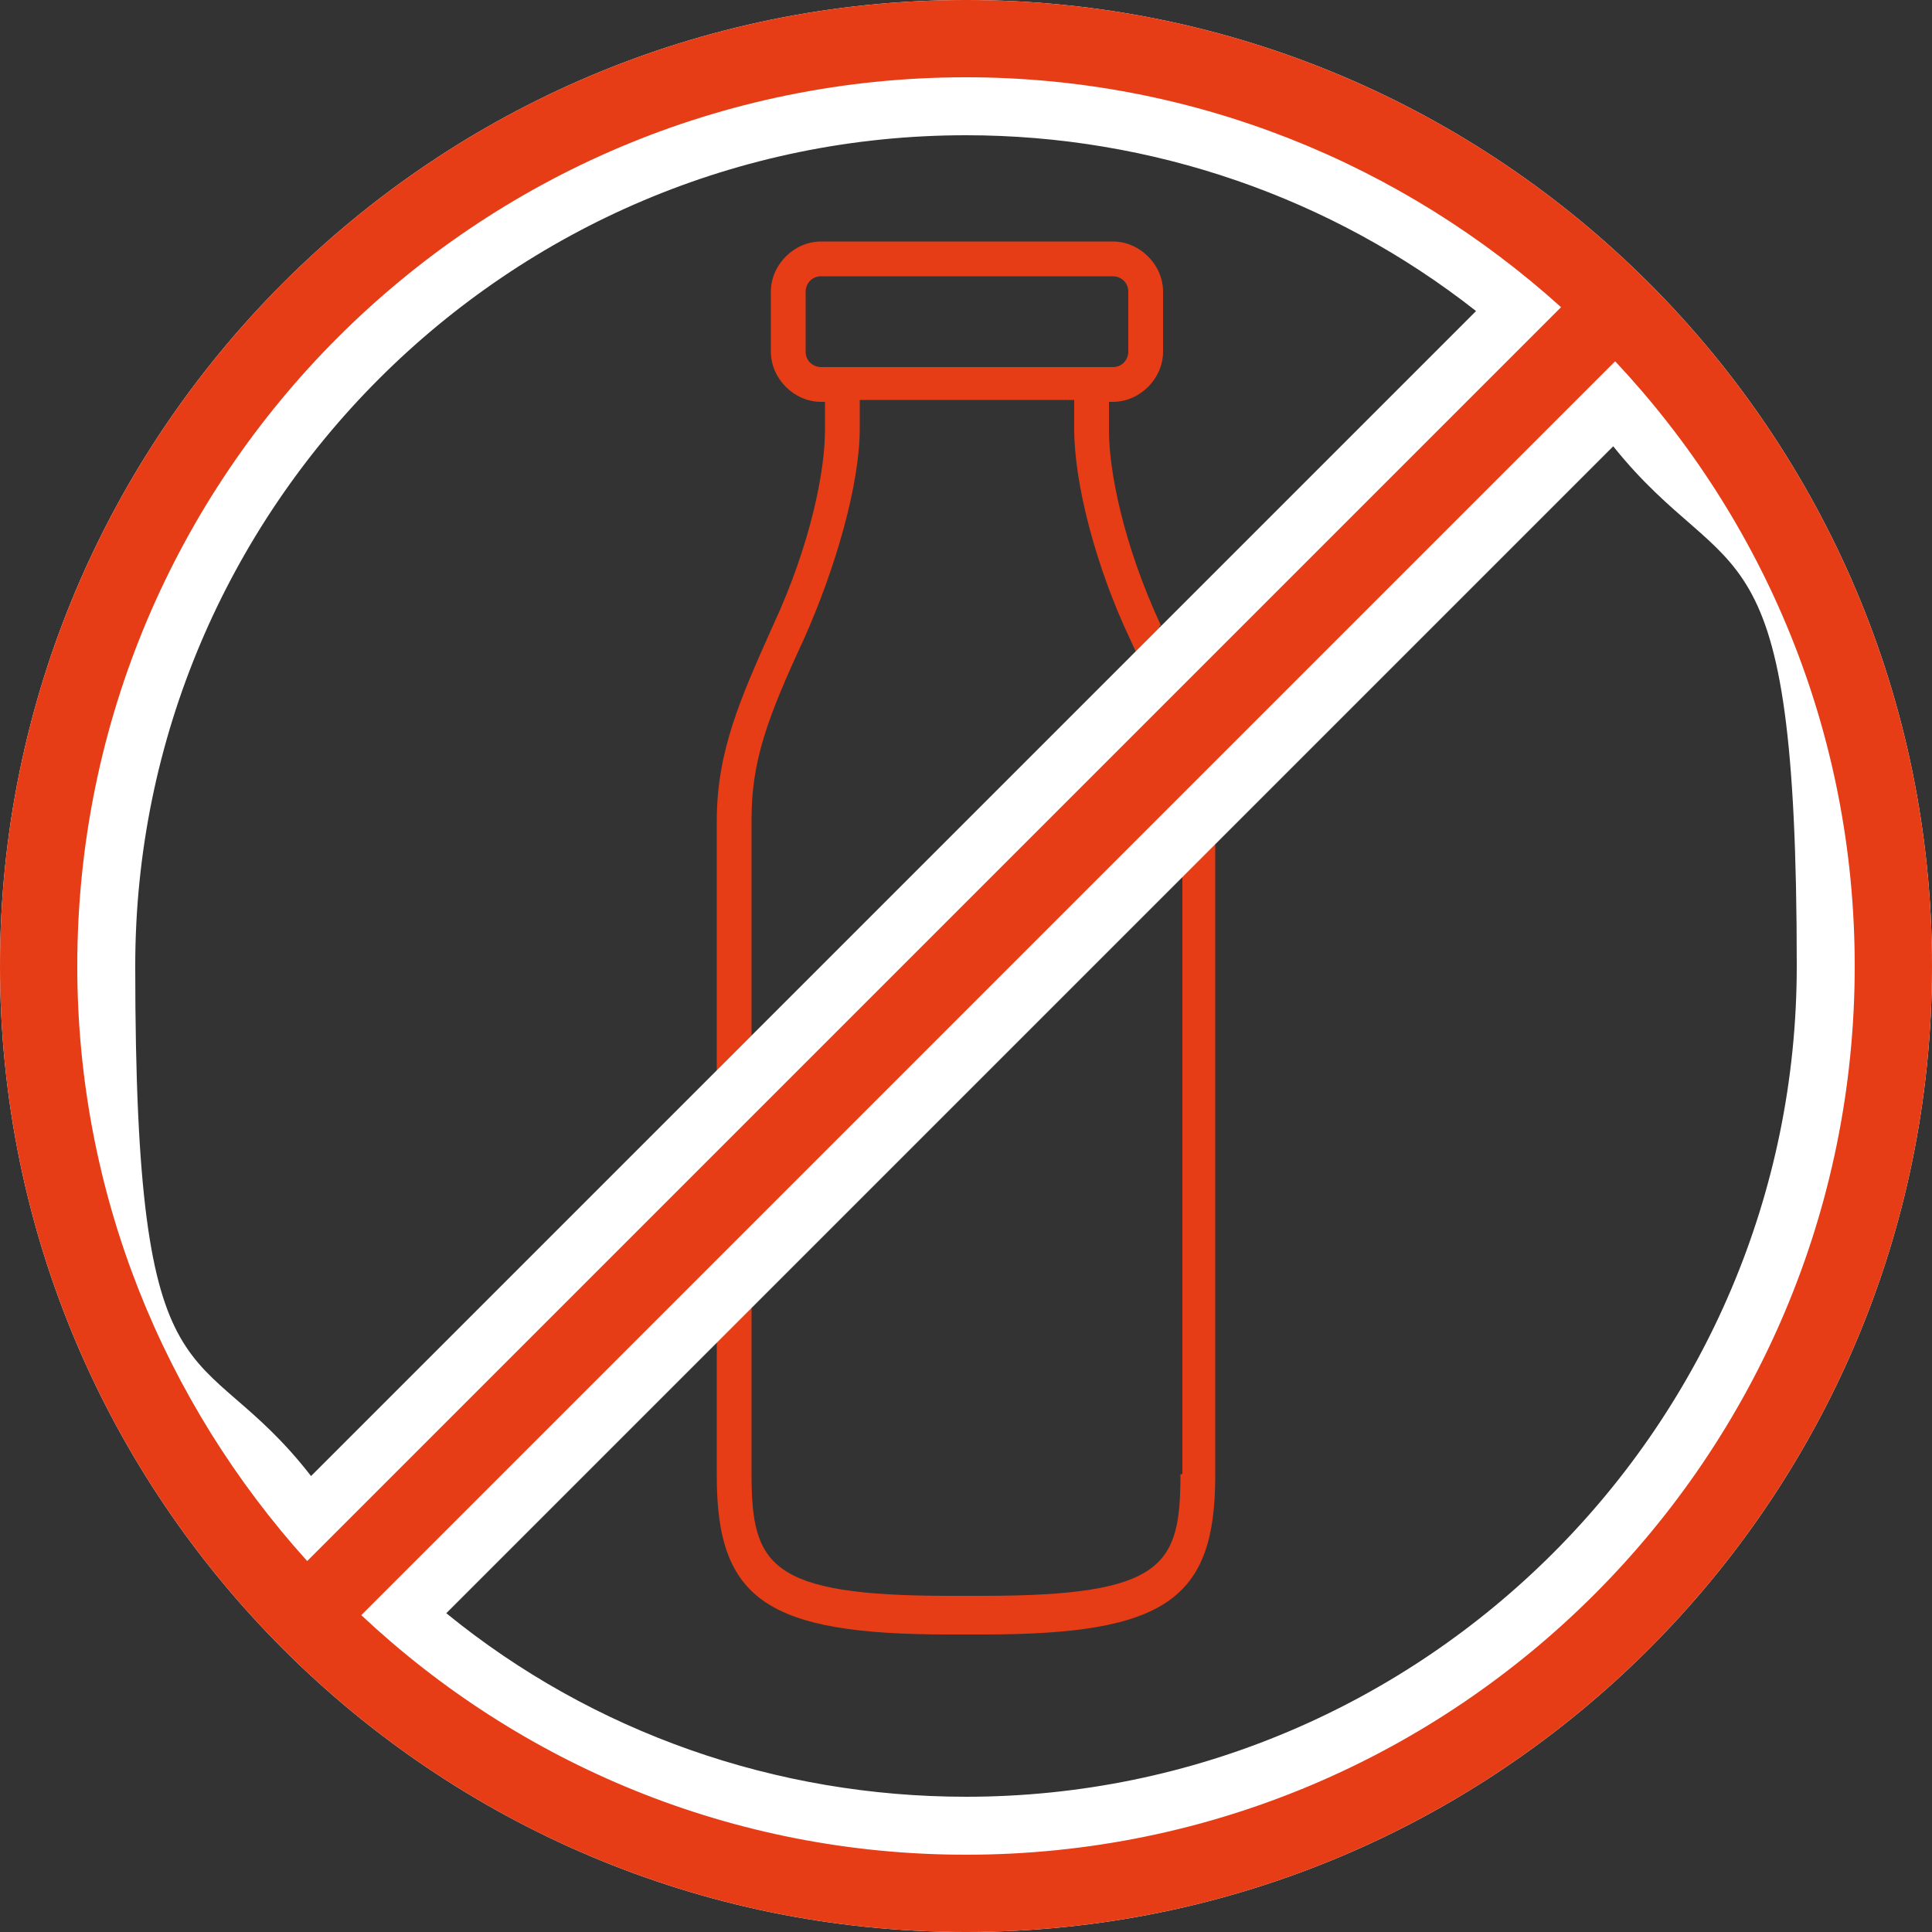
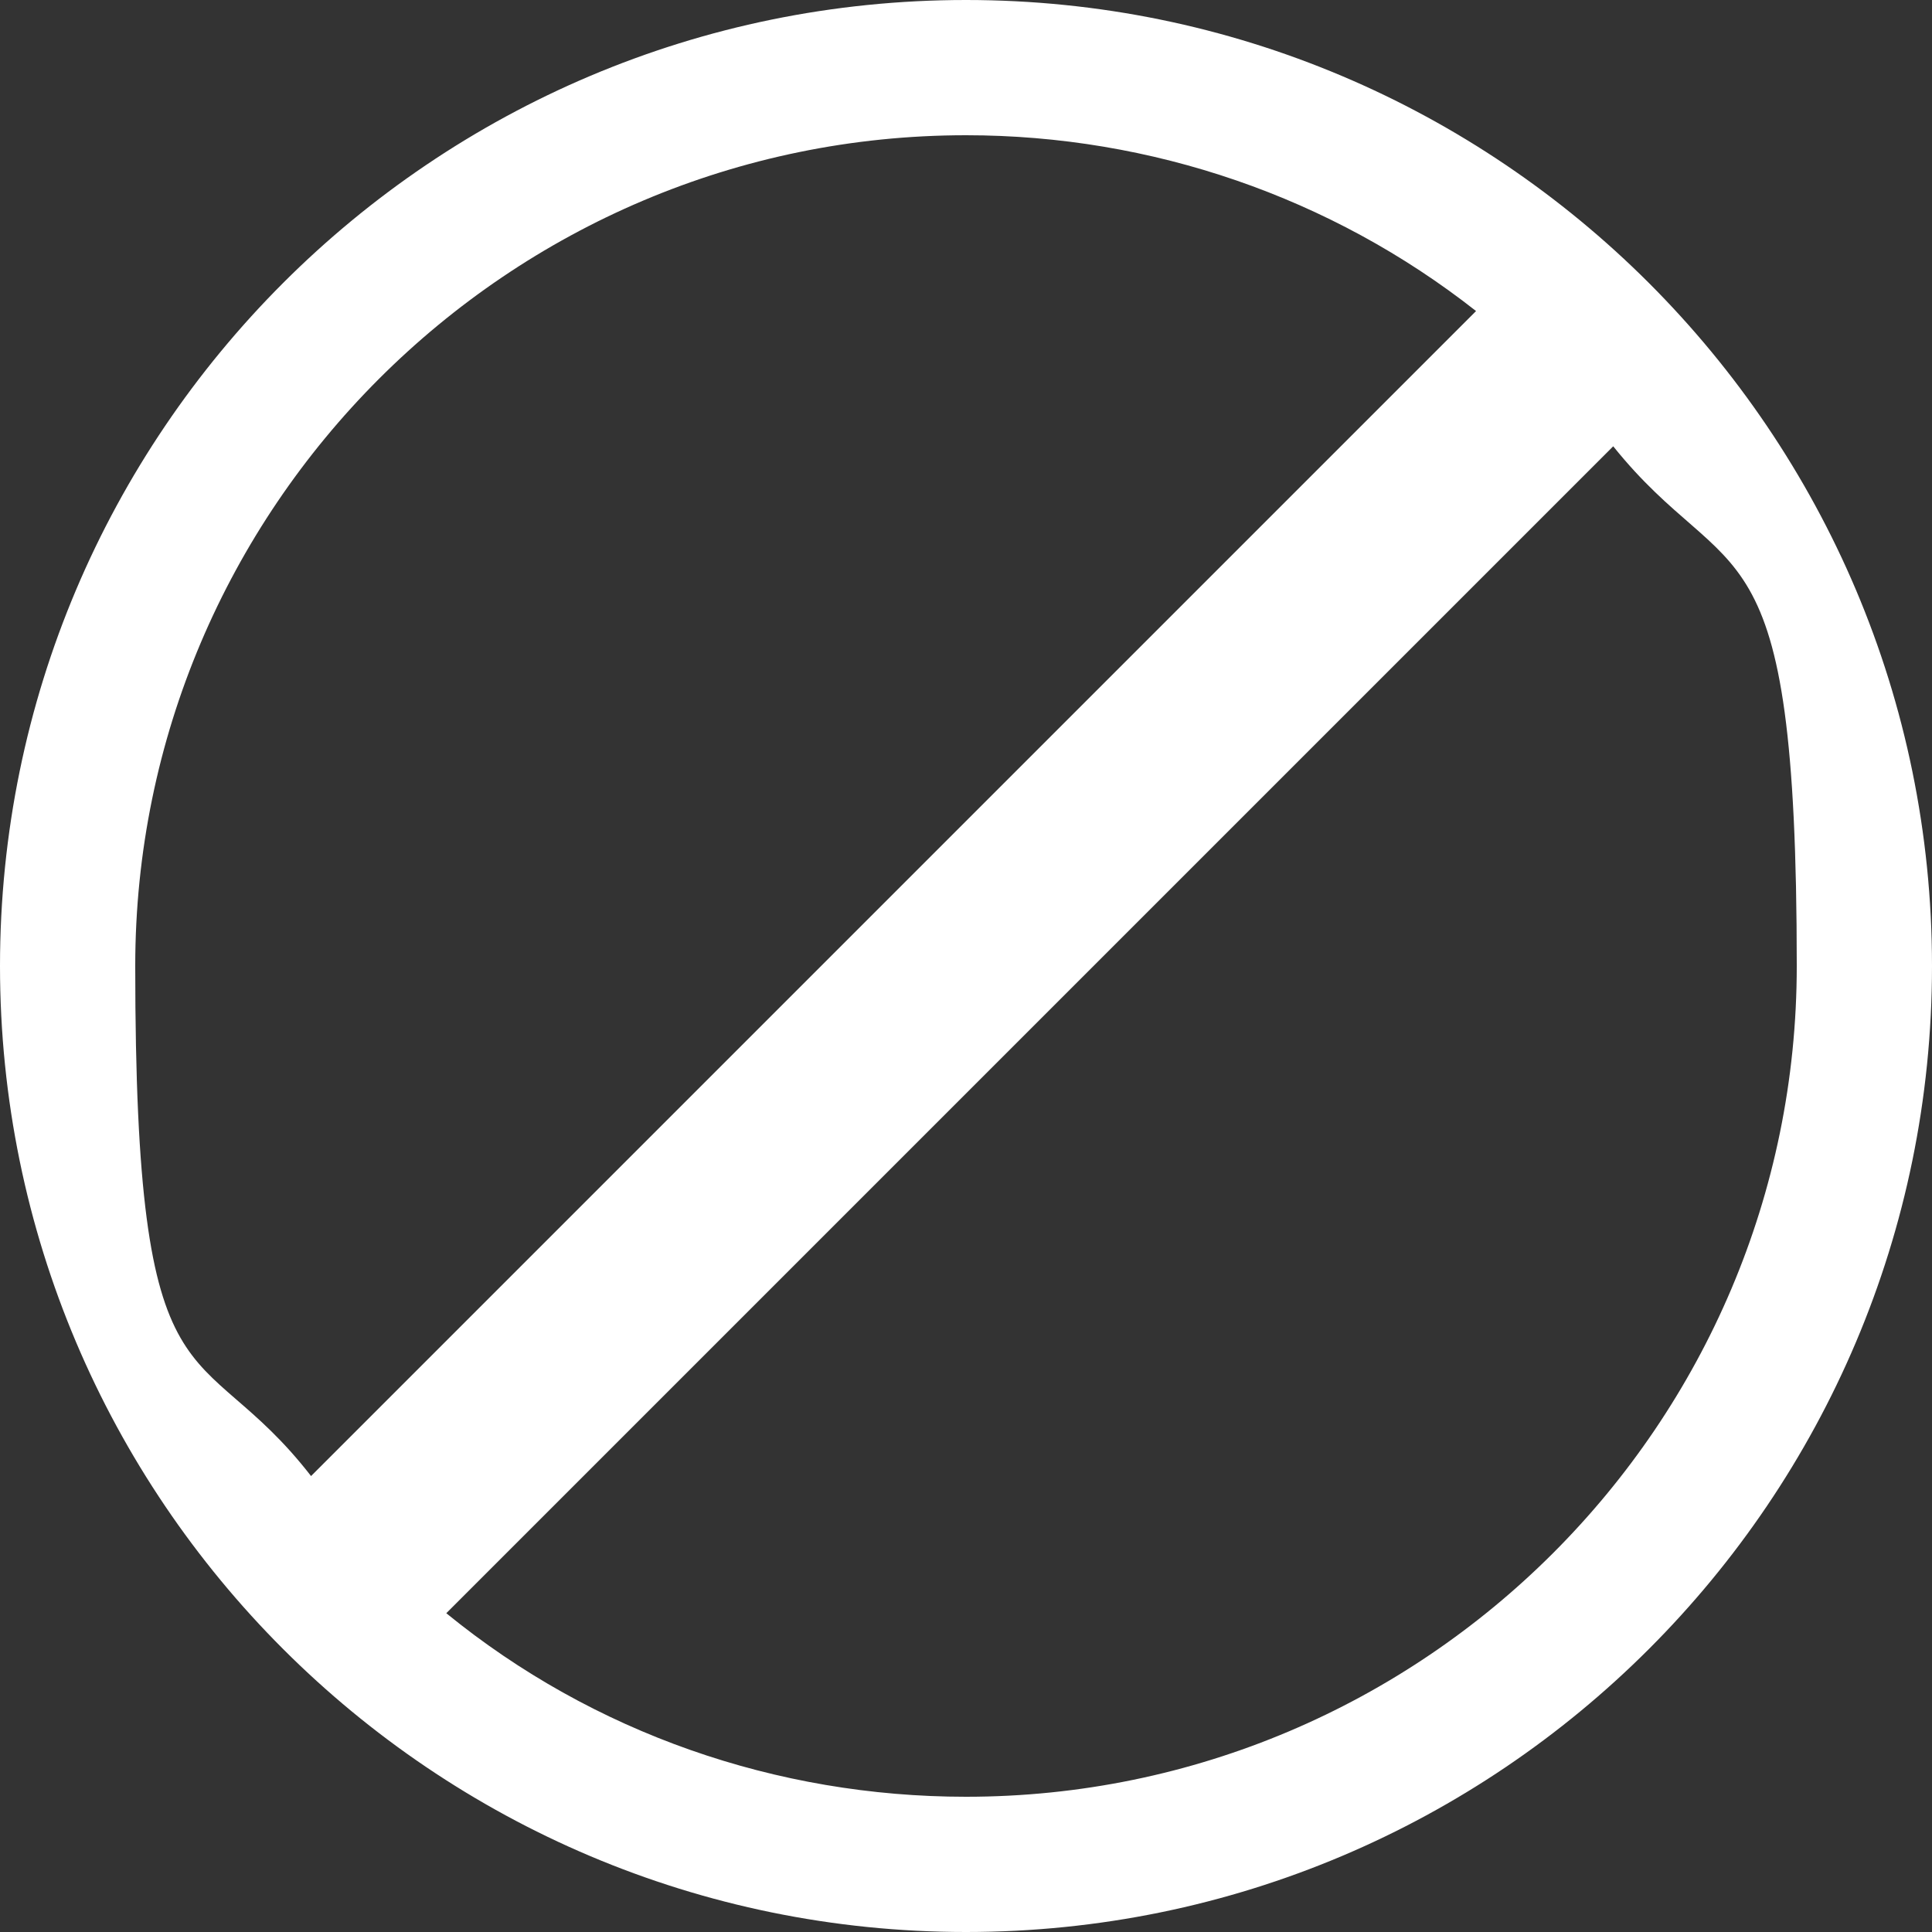
<svg xmlns="http://www.w3.org/2000/svg" id="Ebene_1" data-name="Ebene 1" width="100" height="100" version="1.1" viewBox="0 0 100 100">
  <rect x="0" y="0" width="100" height="100" fill="#333333" stroke="none" />
-   <path d="M60.1,32.4c-2-4.3-2.7-8.1-2.7-10.1v-1.5h.2c1.4,0,2.6-1.2,2.6-2.6v-3.1c0-1.4-1.2-2.6-2.6-2.6h-15.1c-1.4,0-2.6,1.2-2.6,2.6v3.1c0,1.4,1.2,2.6,2.6,2.6h.2v1.5c0,2-.7,5.8-2.7,10.1-1.7,3.8-2.9,6.5-2.9,10.1v33.9c0,6.4,2.6,8.2,12,8.2h1.8c9.4,0,12-1.8,12-8.2v-33.9c0-3.6-1.1-6.3-2.9-10.1ZM41.7,18.2v-3.1c0-.4.3-.8.8-.8h15.1c.4,0,.8.3.8.8v3.1c0,.4-.3.8-.8.8h-15.1c-.4,0-.8-.3-.8-.8ZM61.1,76.3c0,4.7-.8,6.3-10.2,6.3h-1.8c-9.3,0-10.2-1.6-10.2-6.3v-33.9c0-3,.8-5.2,2.7-9.3,1.7-3.8,2.9-8.1,2.9-10.9v-1.5h11.1v1.5c0,2.8,1.1,7.1,2.9,10.9,1.9,4.1,2.7,6.3,2.7,9.3v33.9Z" fill="#e63d16" stroke-width="0" />
  <g>
    <path d="M50,0C22.4,0,0,22.4,0,50s22.4,50,50,50,50-22.4,50-50S77.6,0,50,0ZM23.1,83.5c7.6,6.2,17.1,9.5,26.9,9.5,23.7,0,43-19.3,43-43s-3.4-19.3-9.5-26.9l-60.4,60.4ZM50,7C26.3,7,7,26.3,7,50s3.2,18.8,9.1,26.4l60.3-60.3c-7.5-5.9-16.8-9.1-26.4-9.1Z" fill="#fff" fill-rule="evenodd" stroke-width="0" />
-     <path d="M50,0C22.4,0,0,22.4,0,50s22.4,50,50,50,50-22.4,50-50S77.6,0,50,0ZM50,4c11.8,0,22.6,4.5,30.8,11.9L15.9,80.8c-7.4-8.2-11.9-19-11.9-30.8C4,24.6,24.6,4,50,4ZM50,96c-12.1,0-23.1-4.7-31.3-12.4L83.6,18.7c7.7,8.2,12.4,19.2,12.4,31.3,0,25.4-20.6,46-46,46Z" fill="#e63d16" stroke-width="0" />
  </g>
</svg>